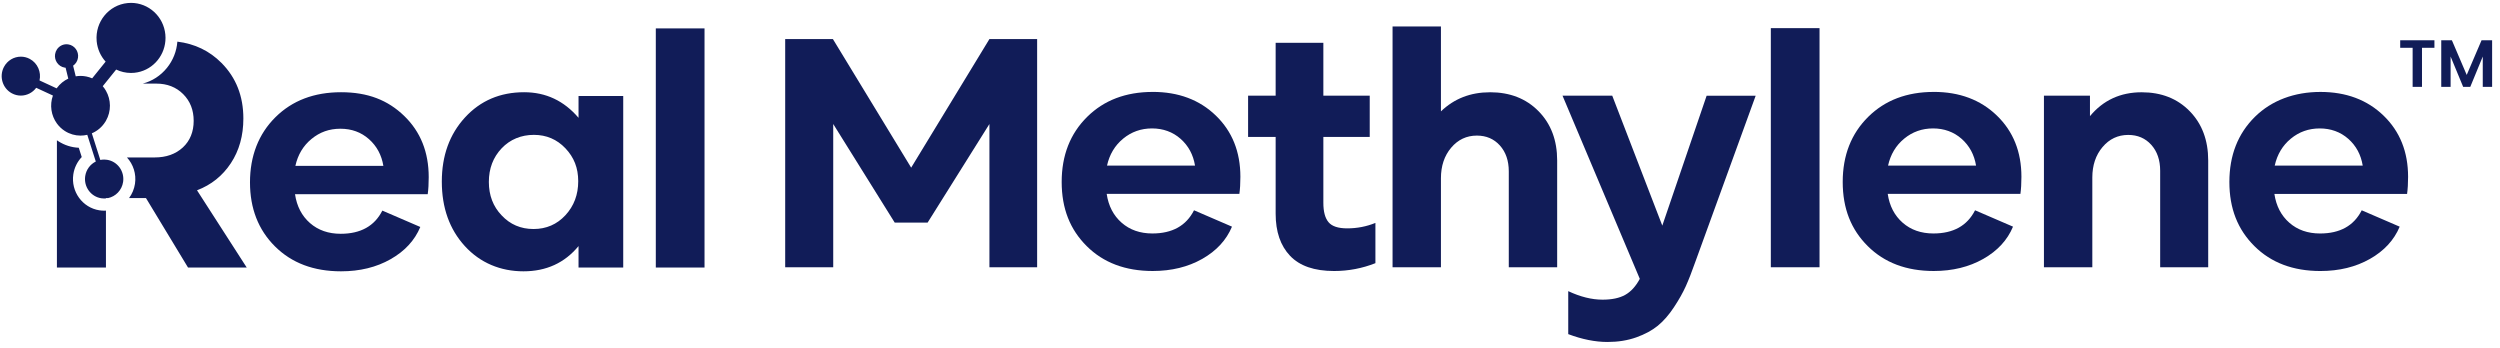
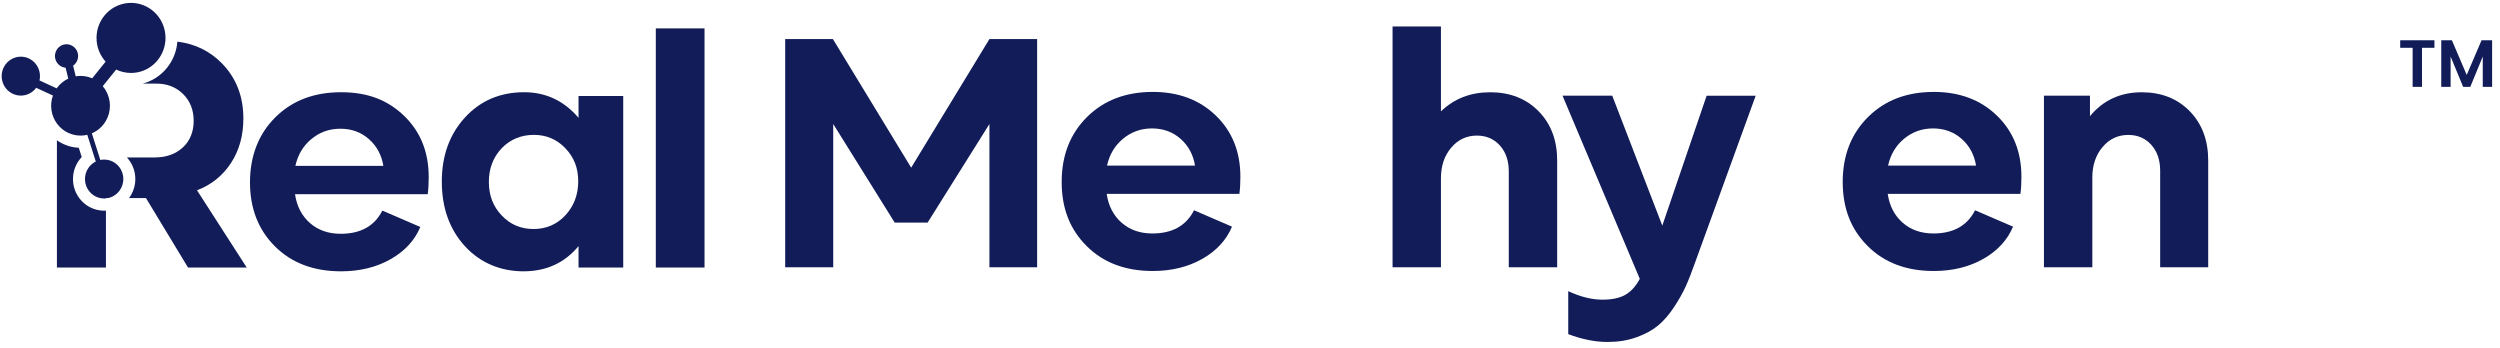
<svg xmlns="http://www.w3.org/2000/svg" fill="none" viewBox="0 0 374 52" height="52" width="374">
  <path fill="#111C58" d="M41.22 17.521C43.734 15.038 46.998 13.797 51.02 13.797C55.042 13.797 58.023 14.98 60.468 17.342C62.913 19.707 64.136 22.76 64.136 26.502C64.136 27.49 64.087 28.34 63.985 29.055H44.135C44.402 30.859 45.148 32.295 46.37 33.367C47.593 34.438 49.127 34.974 50.969 34.974C53.95 34.974 56.028 33.819 57.199 31.506L62.878 33.955C62.041 35.962 60.557 37.57 58.431 38.777C56.302 39.985 53.833 40.589 51.018 40.589C46.929 40.589 43.638 39.347 41.142 36.865C38.645 34.382 37.398 31.185 37.398 27.271C37.398 23.357 38.67 20.042 41.217 17.523L41.22 17.521ZM44.186 24.818H57.353C57.084 23.185 56.364 21.851 55.193 20.813C54.02 19.775 52.597 19.258 50.922 19.258C49.247 19.258 47.838 19.769 46.6 20.788C45.359 21.808 44.555 23.153 44.188 24.82L44.186 24.818ZM66.096 27.167C66.096 23.289 67.251 20.092 69.563 17.573C71.874 15.056 74.823 13.797 78.408 13.797C81.657 13.797 84.371 15.072 86.549 17.625V14.36H93.234V40.028H86.549V36.813C84.472 39.331 81.724 40.589 78.308 40.589C74.892 40.589 71.832 39.331 69.538 36.813C67.243 34.296 66.096 31.081 66.096 27.169V27.167ZM73.132 27.217C73.132 29.224 73.769 30.891 75.043 32.218C76.315 33.579 77.907 34.26 79.817 34.26C81.728 34.26 83.318 33.57 84.592 32.193C85.863 30.816 86.502 29.123 86.502 27.115C86.502 25.107 85.866 23.535 84.592 22.19C83.318 20.847 81.744 20.176 79.867 20.176C77.989 20.176 76.315 20.847 75.043 22.19C73.769 23.535 73.132 25.211 73.132 27.217ZM105.397 4.253V40.023H98.109V4.253H105.397ZM14.88 31.465C12.337 31.074 10.583 28.655 10.97 26.073C11.117 25.089 11.565 24.191 12.228 23.493L11.785 22.104C10.701 22.059 9.65 21.724 8.728 21.13C8.656 21.082 8.585 21.035 8.514 20.985V40.019H15.849V31.508C15.76 31.513 15.673 31.517 15.584 31.517C15.35 31.517 15.114 31.499 14.88 31.463V31.465ZM29.473 28.469C31.602 27.657 33.29 26.308 34.537 24.415C35.784 22.525 36.407 20.295 36.407 17.727C36.407 14.383 35.319 11.615 33.138 9.417C31.346 7.613 29.146 6.55 26.534 6.229C26.424 7.663 25.89 9.024 24.973 10.157C24.026 11.326 22.768 12.135 21.354 12.508H23.385C25.015 12.508 26.353 13.033 27.402 14.08C28.451 15.127 28.974 16.461 28.974 18.082C28.974 19.703 28.433 21.062 27.353 22.059C26.271 23.056 24.866 23.554 23.138 23.554H18.991C19.929 24.576 20.416 26.007 20.194 27.492C20.076 28.275 19.768 29.01 19.305 29.634H21.839L28.126 40.019H36.908L29.473 28.467V28.469ZM16.012 23.904C15.867 23.881 15.72 23.87 15.578 23.87C15.384 23.87 15.192 23.89 15.007 23.929L13.738 19.943C14.544 19.604 15.257 19.018 15.76 18.213C15.791 18.163 15.822 18.111 15.851 18.061C16.666 16.637 16.62 14.925 15.851 13.58C15.713 13.338 15.553 13.107 15.37 12.895L17.379 10.405C18.054 10.733 18.806 10.914 19.595 10.914C19.762 10.914 19.933 10.905 20.102 10.889C22.619 10.641 24.534 8.594 24.741 6.125C24.768 5.811 24.768 5.488 24.736 5.162C24.476 2.456 22.229 0.432 19.606 0.432C19.437 0.432 19.267 0.441 19.098 0.457C16.279 0.737 14.215 3.267 14.46 6.125C14.46 6.143 14.462 6.164 14.464 6.182C14.578 7.362 15.068 8.411 15.802 9.221L13.787 11.719C13.228 11.475 12.64 11.357 12.057 11.357C11.812 11.357 11.569 11.378 11.329 11.418L10.937 9.829C11.318 9.562 11.594 9.144 11.667 8.644C11.812 7.683 11.159 6.785 10.213 6.641C10.124 6.627 10.037 6.62 9.95 6.62C9.365 6.62 8.832 6.921 8.516 7.396C8.376 7.606 8.28 7.848 8.24 8.115C8.173 8.569 8.282 9.006 8.516 9.359C8.777 9.754 9.193 10.041 9.692 10.118C9.732 10.125 9.774 10.13 9.814 10.132L10.215 11.762C9.558 12.067 8.97 12.54 8.514 13.164C8.501 13.182 8.487 13.2 8.474 13.218L5.913 12.034C6.194 10.781 5.63 9.445 4.459 8.816C4.031 8.585 3.573 8.477 3.121 8.477C2.092 8.477 1.099 9.04 0.584 10.026C-0.157 11.448 0.377 13.209 1.778 13.962C2.205 14.193 2.664 14.301 3.116 14.301C4.002 14.301 4.864 13.883 5.414 13.135L7.917 14.292C7.407 15.71 7.648 17.288 8.516 18.48C8.828 18.907 9.222 19.287 9.692 19.59C10.422 20.06 11.237 20.286 12.043 20.286C12.384 20.286 12.725 20.246 13.057 20.166L14.331 24.164C13.511 24.569 12.894 25.363 12.747 26.346C12.509 27.936 13.587 29.421 15.152 29.661C15.297 29.683 15.444 29.695 15.586 29.695C15.675 29.695 15.765 29.69 15.851 29.681V29.634H16.163C17.303 29.394 18.232 28.458 18.417 27.219C18.655 25.629 17.577 24.144 16.012 23.904Z" />
  <path fill="#111C58" d="M136.31 25.082L124.601 5.843H117.464V39.98H124.65V18.55L133.847 33.297H138.773L148.018 18.55V39.98H155.155V5.843H148.018L136.31 25.082Z" />
  <path fill="#111C58" d="M172.446 13.752C168.427 13.752 165.16 14.993 162.646 17.476C160.098 19.995 158.827 23.241 158.827 27.221C158.827 31.201 160.074 34.332 162.57 36.815C165.066 39.3 168.358 40.541 172.444 40.541C175.259 40.541 177.728 39.937 179.857 38.73C181.984 37.522 183.467 35.915 184.304 33.907L178.626 31.458C177.452 33.771 175.375 34.927 172.395 34.927C170.551 34.927 169.019 34.391 167.797 33.319C166.574 32.247 165.828 30.812 165.561 29.007H185.411C185.511 28.293 185.562 27.443 185.562 26.454C185.562 22.712 184.34 19.66 181.895 17.295C179.45 14.93 176.299 13.749 172.446 13.749V13.752ZM165.61 24.774C165.979 23.108 166.783 21.763 168.021 20.743C169.26 19.723 170.703 19.212 172.344 19.212C173.985 19.212 175.444 19.732 176.615 20.768C177.788 21.806 178.508 23.14 178.775 24.772H165.608L165.61 24.774Z" />
-   <path fill="#111C58" d="M198.754 33.246C198.233 32.634 197.974 31.666 197.974 30.339V20.489H204.911V14.315H197.974V6.405H190.837V14.315H186.715V20.489H190.837V31.971C190.837 34.66 191.557 36.76 192.997 38.273C194.438 39.788 196.632 40.543 199.58 40.543C201.724 40.543 203.784 40.152 205.762 39.37V33.348C204.421 33.893 203.014 34.164 201.54 34.164C200.199 34.164 199.268 33.859 198.752 33.246H198.754Z" />
  <path fill="#111C58" d="M222.902 13.804C219.987 13.804 217.542 14.756 215.564 16.662V3.955H208.327V39.98H215.564V26.663C215.564 24.827 216.074 23.303 217.096 22.095C218.119 20.888 219.399 20.284 220.94 20.284C222.347 20.284 223.494 20.777 224.383 21.763C225.269 22.751 225.714 24.042 225.714 25.641V39.978H232.952V24.006C232.952 20.979 232.023 18.521 230.164 16.633C228.304 14.745 225.884 13.8 222.902 13.8V13.804Z" />
  <path fill="#111C58" d="M248.681 33.755L241.192 14.315H233.754L245.314 41.716C244.71 42.84 243.982 43.638 243.127 44.115C242.272 44.593 241.143 44.83 239.736 44.83C238.128 44.83 236.42 44.405 234.609 43.555V49.985C236.687 50.767 238.647 51.159 240.488 51.159C242.063 51.159 243.495 50.928 244.784 50.469C246.073 50.01 247.147 49.431 248.002 48.735C248.855 48.036 249.661 47.118 250.413 45.978C251.168 44.839 251.761 43.785 252.197 42.815C252.634 41.845 253.101 40.647 253.604 39.218L262.65 14.317H255.312L248.679 33.757L248.681 33.755Z" />
-   <path fill="#111C58" d="M272.202 4.21H264.916V39.981H272.202V4.21Z" />
  <path fill="#111C58" d="M289.289 13.752C285.27 13.752 282.003 14.993 279.489 17.476C276.941 19.995 275.67 23.241 275.67 27.221C275.67 31.201 276.917 34.332 279.413 36.815C281.91 39.3 285.201 40.541 289.287 40.541C292.102 40.541 294.571 39.937 296.7 38.73C298.827 37.522 300.31 35.915 301.147 33.907L295.469 31.458C294.295 33.771 292.218 34.927 289.238 34.927C287.394 34.927 285.862 34.391 284.64 33.319C283.417 32.247 282.671 30.812 282.404 29.007H302.254C302.354 28.293 302.405 27.443 302.405 26.454C302.405 22.712 301.183 19.66 298.738 17.295C296.293 14.93 293.142 13.749 289.289 13.749V13.752ZM282.453 24.774C282.823 23.108 283.624 21.763 284.865 20.743C286.105 19.723 287.546 19.212 289.187 19.212C290.828 19.212 292.287 19.732 293.458 20.768C294.629 21.806 295.351 23.14 295.618 24.772H282.451L282.453 24.774Z" />
  <path fill="#111C58" d="M320.397 13.804C317.213 13.804 314.634 14.995 312.659 17.376V14.315H305.773V39.983H313.011V26.563C313.011 24.727 313.521 23.203 314.543 21.996C315.565 20.788 316.845 20.185 318.386 20.185C319.794 20.185 320.94 20.678 321.829 21.663C322.715 22.649 323.161 23.943 323.161 25.541V39.983H330.347V24.01C330.347 20.983 329.425 18.525 327.583 16.637C325.742 14.749 323.345 13.804 320.397 13.804Z" />
-   <path fill="#111C58" d="M360.25 26.459C360.25 22.717 359.028 19.665 356.583 17.3C354.138 14.935 350.987 13.754 347.134 13.754C343.282 13.754 339.848 14.996 337.334 17.478C334.787 19.997 333.515 23.244 333.515 27.224C333.515 31.203 334.762 34.335 337.258 36.817C339.755 39.302 343.046 40.544 347.132 40.544C349.947 40.544 352.416 39.94 354.545 38.733C356.672 37.525 358.155 35.917 358.992 33.91L353.314 31.461C352.14 33.774 350.063 34.929 347.083 34.929C345.239 34.929 343.707 34.394 342.485 33.322C341.262 32.25 340.516 30.814 340.249 29.01H360.099C360.199 28.295 360.25 27.445 360.25 26.457V26.459ZM340.298 24.775C340.668 23.108 341.472 21.763 342.71 20.743C343.948 19.724 345.391 19.213 347.032 19.213C348.673 19.213 350.132 19.733 351.303 20.768C352.477 21.806 353.196 23.14 353.463 24.773H340.296L340.298 24.775Z" />
  <path fill="#111C58" d="M364.19 6.02V7.15H362.33V13H360.93V7.15H359.07V6.02H364.19ZM372.821 6.02V13H371.421V8.46L369.551 13H368.491L366.611 8.46V13H365.211V6.02H366.801L369.021 11.21L371.241 6.02H372.821Z" />
</svg>